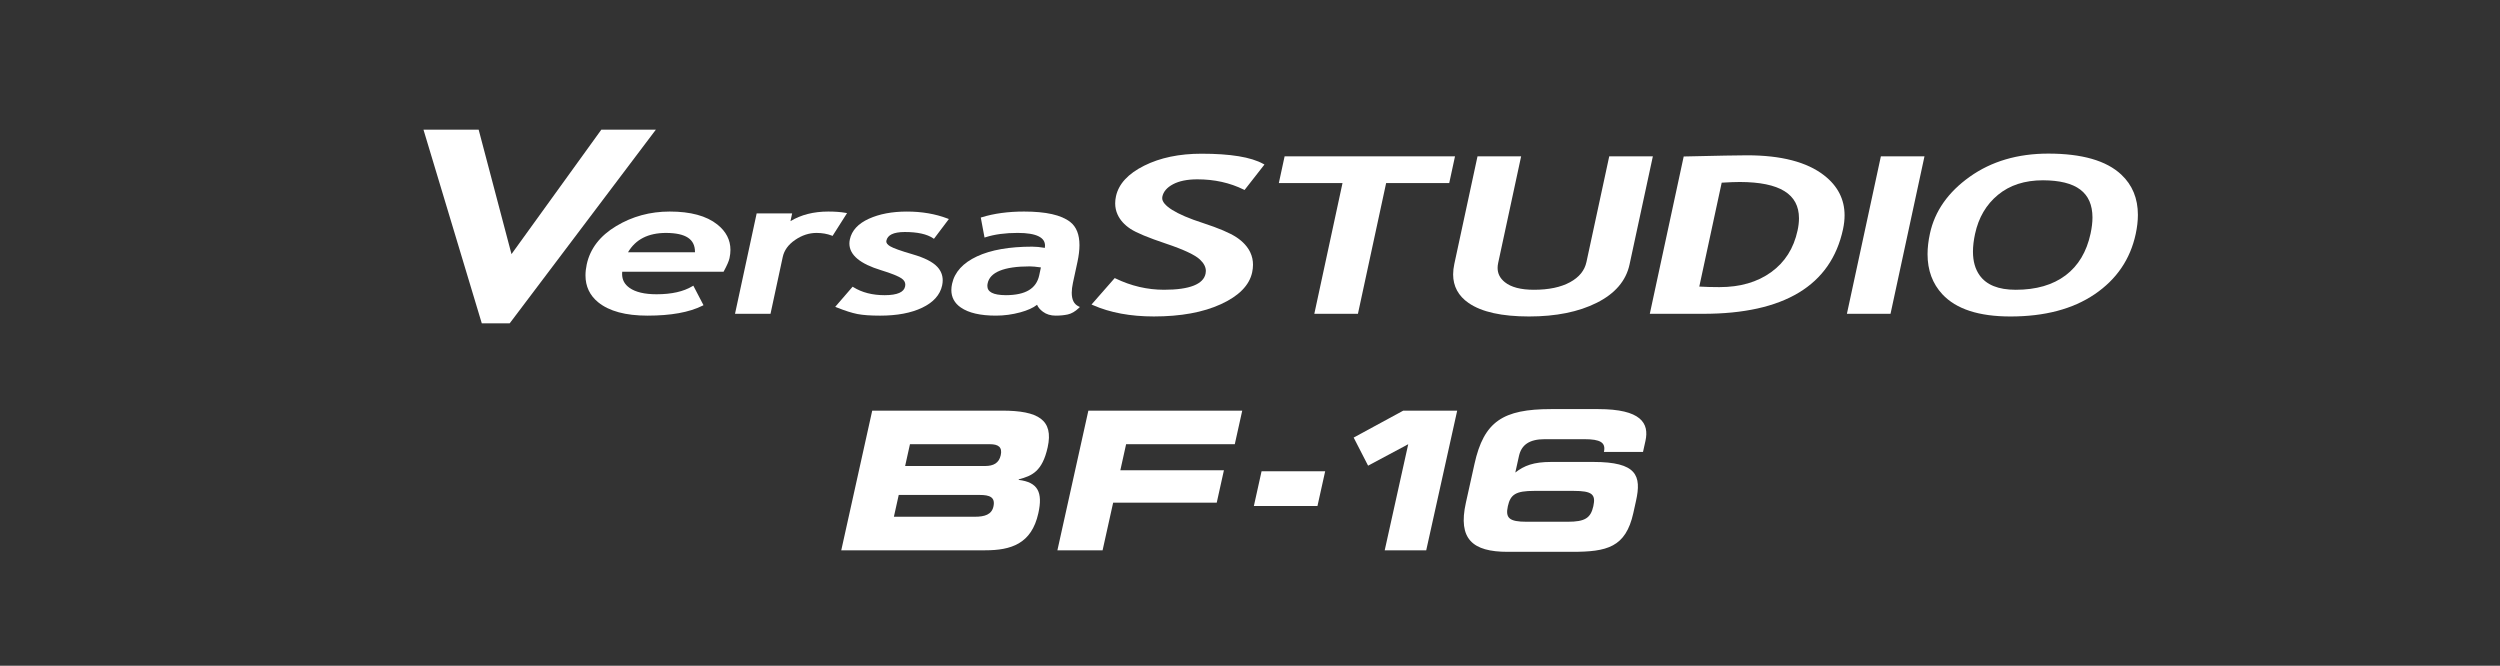
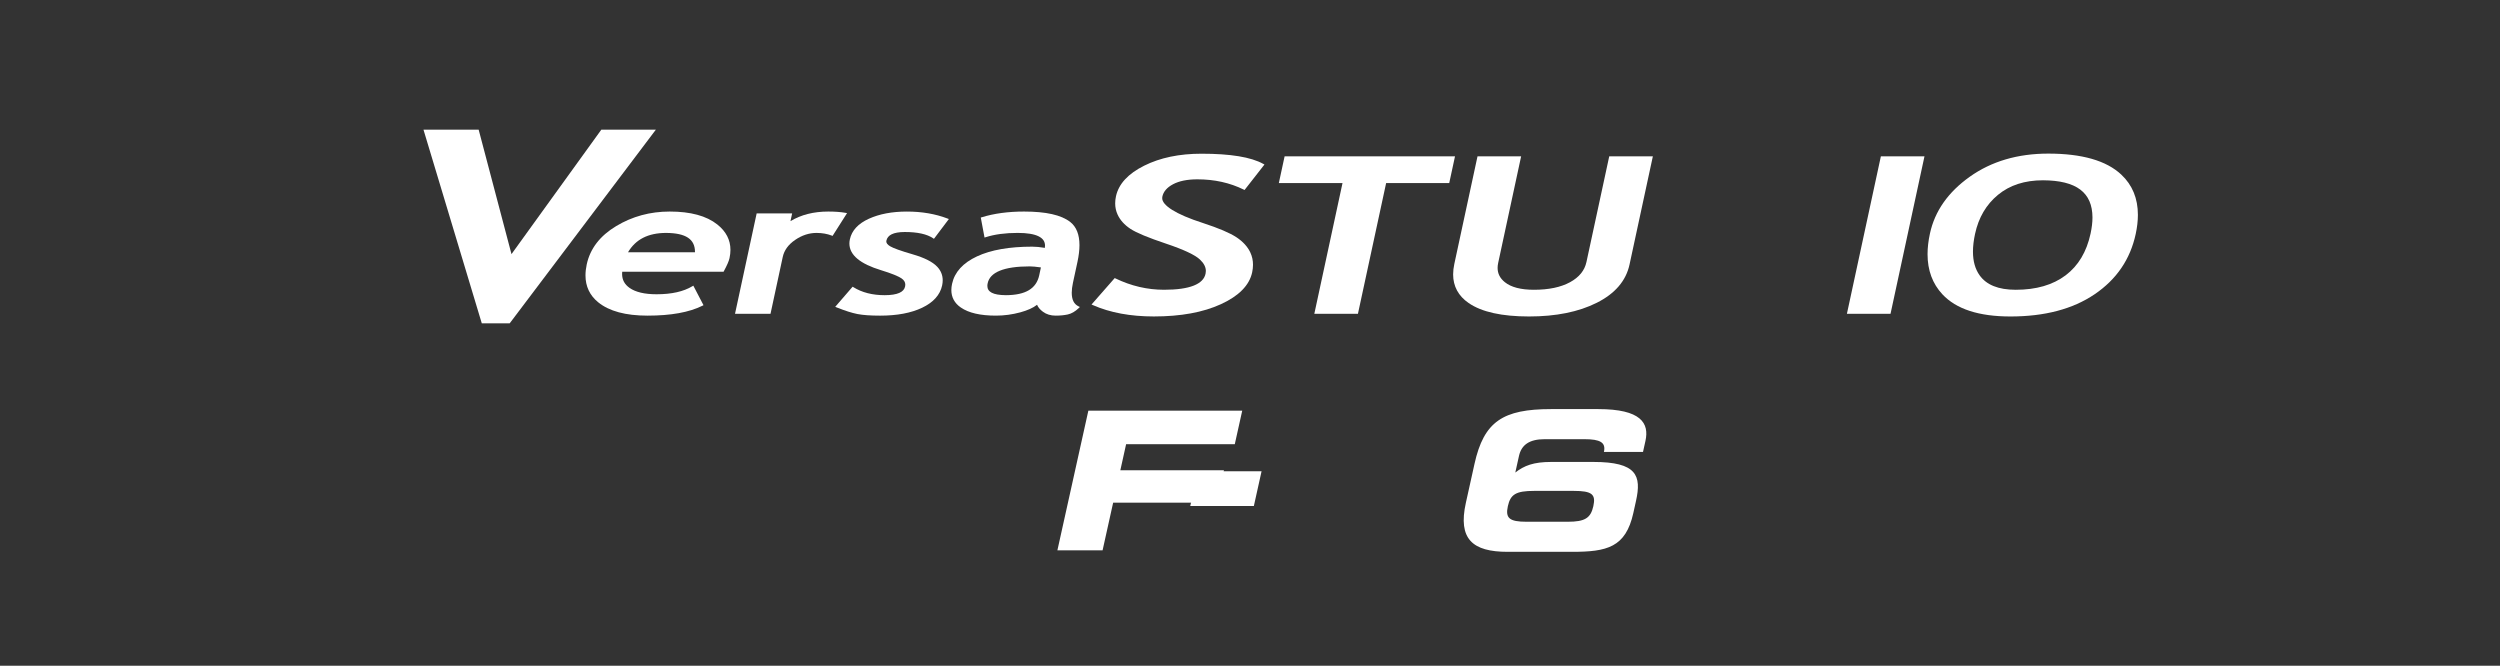
<svg xmlns="http://www.w3.org/2000/svg" id="Title" width="109.593mm" height="29.185mm" viewBox="0 0 310.656 82.728">
  <rect x="0" y="0" width="310.656" height="82.728" fill="#333333" stroke="none" />
  <defs>
    <style>
      .cls-1 {
        fill: #fff;
        stroke-width: 0px;
      }
    </style>
  </defs>
  <g>
    <path class="cls-1" d="M89.144,27.9c-1.361-1.083-3.338-1.613-5.921-1.613-2.435,0-4.658.603-6.659,1.81-2.004,1.204-3.234,2.797-3.656,4.759-.102.476-.154.929-.154,1.36-.003,1.362.529,2.49,1.571,3.34,1.372,1.119,3.421,1.664,6.137,1.666,2.896-.001,5.172-.407,6.83-1.234l.126-.064-1.266-2.429-.124.075c-1.095.659-2.575.996-4.442.995-1.492.001-2.608-.268-3.348-.785-.631-.443-.934-1.006-.936-1.743,0-.089.006-.181.015-.274h12.594l.04-.073c.385-.712.62-1.243.7-1.62.076-.354.114-.693.114-1.02.003-1.237-.551-2.299-1.622-3.15ZM86.36,31.289c0,.02-.001.038-.001.056h-8.319c.948-1.603,2.501-2.399,4.735-2.402,2.466.017,3.578.784,3.585,2.346Z" />
    <path class="cls-1" d="M113.399,31.598c-1.457-.421-2.397-.76-2.789-.996-.346-.208-.477-.408-.476-.598,0-.031.003-.064.01-.097.147-.693.854-1.073,2.286-1.078,1.592,0,2.765.267,3.517.775l.106.073,1.855-2.461-.171-.064c-1.513-.577-3.198-.863-5.05-.863-1.832,0-3.409.297-4.724.895-1.318.599-2.123,1.457-2.358,2.563-.04.174-.058.346-.058.516.007,1.446,1.365,2.53,3.935,3.313,1.305.4,2.166.752,2.562,1.029.31.224.447.468.45.77,0,.072-.01.148-.027.229-.138.682-.933,1.075-2.531,1.076-1.534,0-2.827-.333-3.888-.993l-.099-.061-2.162,2.501.178.073c1.029.411,1.887.686,2.584.823.694.135,1.63.199,2.814.2,2.107-.001,3.85-.326,5.232-.987s2.223-1.588,2.477-2.768c.047-.222.07-.433.07-.641,0-.624-.224-1.185-.66-1.657-.584-.631-1.612-1.145-3.084-1.57Z" />
    <path class="cls-1" d="M134.012,38.062c-.552-.274-.831-.803-.835-1.682,0-.358.049-.769.149-1.234l.563-2.608c.164-.769.248-1.46.248-2.075,0-1.296-.374-2.27-1.143-2.876-1.119-.879-3.029-1.298-5.74-1.3-1.971,0-3.726.237-5.263.712l-.117.036.466,2.484.148-.046c1.105-.353,2.431-.531,3.972-.531,1.166-.001,2.034.144,2.589.418.555.277.802.645.807,1.171,0,.085-.007.175-.022.27-.587-.1-1.111-.15-1.57-.15-2.842.001-5.13.4-6.865,1.21-1.732.806-2.78,1.948-3.095,3.412-.058.266-.088.525-.088.77-.003.896.401,1.636,1.174,2.168.987.682,2.439,1.009,4.36,1.011,1.025,0,2.038-.137,3.037-.409.899-.246,1.592-.555,2.079-.94.131.318.378.606.73.867.432.323.965.483,1.579.483h.006c.546,0,1.046-.048,1.498-.145.47-.102.924-.37,1.369-.792l.141-.138-.177-.084ZM129.346,33.228l-.213.995c-.36,1.633-1.679,2.446-4.135,2.456-1.626-.01-2.306-.416-2.306-1.153,0-.099.01-.205.037-.322.278-1.358,1.978-2.103,5.229-2.103.316,0,.78.042,1.389.127Z" />
    <path class="cls-1" d="M153.637,29.48c-.825-.544-2.198-1.126-4.139-1.762-3.448-1.104-5.117-2.231-5.078-3.117,0-.058.005-.115.018-.173.134-.619.563-1.128,1.327-1.534.759-.402,1.765-.61,3.019-.61,2.123,0,4.044.426,5.767,1.276l.099.05,2.474-3.165-.141-.078c-1.537-.853-4.089-1.266-7.678-1.267-2.762,0-5.14.494-7.13,1.489-1.986.992-3.17,2.261-3.503,3.806-.065.299-.097.589-.097.872,0,.494.1.963.301,1.4.315.685.847,1.273,1.583,1.763.744.493,2.215,1.102,4.433,1.846,2.206.737,3.622,1.41,4.217,1.977.5.471.731.942.733,1.423,0,.109-.012.219-.037.331-.261,1.287-1.938,2.001-5.158,1.999-2.079,0-4.088-.469-6.035-1.409l-.095-.044-2.882,3.286.172.075c2.144.941,4.669,1.409,7.572,1.409,3.338-.001,6.119-.507,8.34-1.527,2.215-1.018,3.526-2.333,3.877-3.954.068-.326.104-.641.104-.947,0-.534-.107-1.036-.324-1.503-.339-.735-.923-1.372-1.739-1.914Z" />
    <polygon class="cls-1" points="159.628 19.429 158.912 22.745 166.824 22.745 163.32 38.994 168.74 38.994 172.245 22.745 180.086 22.745 180.802 19.429 159.628 19.429" />
    <path class="cls-1" d="M199.967,19.429l-2.828,13.119c-.23,1.064-.9,1.897-2.047,2.522-1.145.621-2.636.938-4.479.937-1.643.001-2.847-.322-3.617-.943-.611-.493-.899-1.073-.9-1.778,0-.194.024-.4.071-.615l2.852-13.243h-5.419l-.025.109-2.857,13.259c-.097.453-.148.885-.148,1.296-.001,1.481.651,2.685,1.927,3.562,1.627,1.121,4.127,1.669,7.502,1.671,3.348,0,6.156-.565,8.419-1.701,2.264-1.134,3.636-2.726,4.073-4.756l2.897-13.439h-5.42Z" />
-     <path class="cls-1" d="M226.678,21.796c-2.154-1.674-5.35-2.498-9.584-2.498-1.058,0-3.643.048-7.764.144l-.109.003-4.212,19.549h6.633c10.026,0,15.874-3.508,17.377-10.512.128-.599.193-1.173.193-1.723.003-1.987-.853-3.658-2.536-4.962ZM213.943,22.699c.975-.058,1.729-.085,2.259-.085,4.974.016,7.339,1.511,7.344,4.505,0,.466-.058.972-.175,1.517-.48,2.228-1.572,3.948-3.286,5.186-1.714,1.236-3.848,1.856-6.422,1.856-.898,0-1.733-.023-2.505-.068l2.784-12.911Z" />
    <polygon class="cls-1" points="233.721 19.429 229.501 38.994 229.673 38.994 234.921 38.994 239.14 19.429 233.721 19.429" />
    <path class="cls-1" d="M263.608,21.706c-1.87-1.756-4.903-2.618-9.084-2.619-3.806,0-7.062.959-9.758,2.876-2.692,1.915-4.347,4.273-4.947,7.056-.198.909-.297,1.764-.297,2.566-.001,1.998.616,3.668,1.843,4.984,1.725,1.849,4.552,2.757,8.46,2.757,4.249,0,7.74-.917,10.46-2.762,2.721-1.843,4.428-4.347,5.103-7.486.181-.843.272-1.634.272-2.378.001-2.033-.686-3.709-2.052-4.992ZM256.67,34.219c-1.583,1.188-3.641,1.789-6.19,1.789-2.164-.001-3.643-.609-4.49-1.8-.548-.77-.825-1.746-.825-2.945,0-.662.086-1.392.257-2.188.442-2.046,1.393-3.661,2.857-4.867,1.462-1.203,3.318-1.805,5.588-1.805,4.165.019,6.137,1.524,6.149,4.613,0,.605-.077,1.273-.235,2.002-.493,2.285-1.529,4.01-3.111,5.201Z" />
    <path class="cls-1" d="M105.054,26.444c-.589-.104-1.299-.157-2.134-.157-1.807,0-3.376.395-4.694,1.191l.207-.963h-4.409l-2.69,12.479h4.411l1.52-7.06c.18-.829.68-1.529,1.533-2.117.854-.586,1.74-.874,2.668-.874.703,0,1.329.114,1.887.329l.104.041,1.8-2.833-.202-.036Z" />
    <polygon class="cls-1" points="74.722 16.113 63.559 31.577 59.479 16.113 52.622 16.113 59.868 40.177 63.333 40.177 63.376 40.124 81.498 16.113 74.722 16.113" />
  </g>
  <g>
-     <path class="cls-1" d="M108.385,51.027h16.16c4.476,0,6.396,1.151,5.641,4.555-.659,2.973-1.925,3.548-3.588,3.979l-.016.072c2.389.288,3.023,1.534,2.444,4.147-.845,3.811-3.397,4.602-6.609,4.602h-17.88l3.848-17.355ZM111.077,64.211h10.065c1.214,0,2.082-.264,2.305-1.27.261-1.175-.49-1.438-1.704-1.438h-10.065l-.601,2.709ZM112.474,57.906h9.939c1.037,0,1.724-.36,1.941-1.342.223-1.007-.304-1.366-1.341-1.366h-9.939l-.601,2.709Z" />
    <path class="cls-1" d="M135.244,51.027h19.119l-.925,4.171h-13.505l-.717,3.236h12.872l-.893,4.027h-12.872l-1.313,5.921h-5.615l3.848-17.355Z" />
-     <path class="cls-1" d="M156.765,58.562h7.904l-.957,4.315h-7.903l.956-4.315Z" />
+     <path class="cls-1" d="M156.765,58.562l-.957,4.315h-7.903l.956-4.315Z" />
    <path class="cls-1" d="M183.224,57.643c1.169-5.273,3.532-6.808,9.526-6.808h5.842c5.336,0,6.365,1.75,5.876,3.955l-.303,1.366h-4.856c.261-1.175-.458-1.582-2.431-1.582h-4.932c-1.922,0-2.891.719-3.194,2.085l-.457,2.061c1.102-.863,2.265-1.318,4.465-1.318h5.235c5.412,0,5.995,1.702,5.299,4.842l-.334,1.51c-.946,4.267-3.268,4.818-7.618,4.818h-7.991c-4.375,0-6.199-1.582-5.2-6.089l1.073-4.842ZM194.806,64.834c2.149,0,2.857-.456,3.187-1.941.325-1.463-.162-1.894-2.438-1.894h-4.906c-2.277,0-2.954.431-3.278,1.894-.329,1.486.177,1.941,2.326,1.941h5.109Z" />
-     <polygon class="cls-1" points="174.372 51.027 168.21 54.373 170.003 57.866 174.99 55.198 172.067 68.382 177.226 68.382 181.074 51.027 174.372 51.027" />
  </g>
</svg>